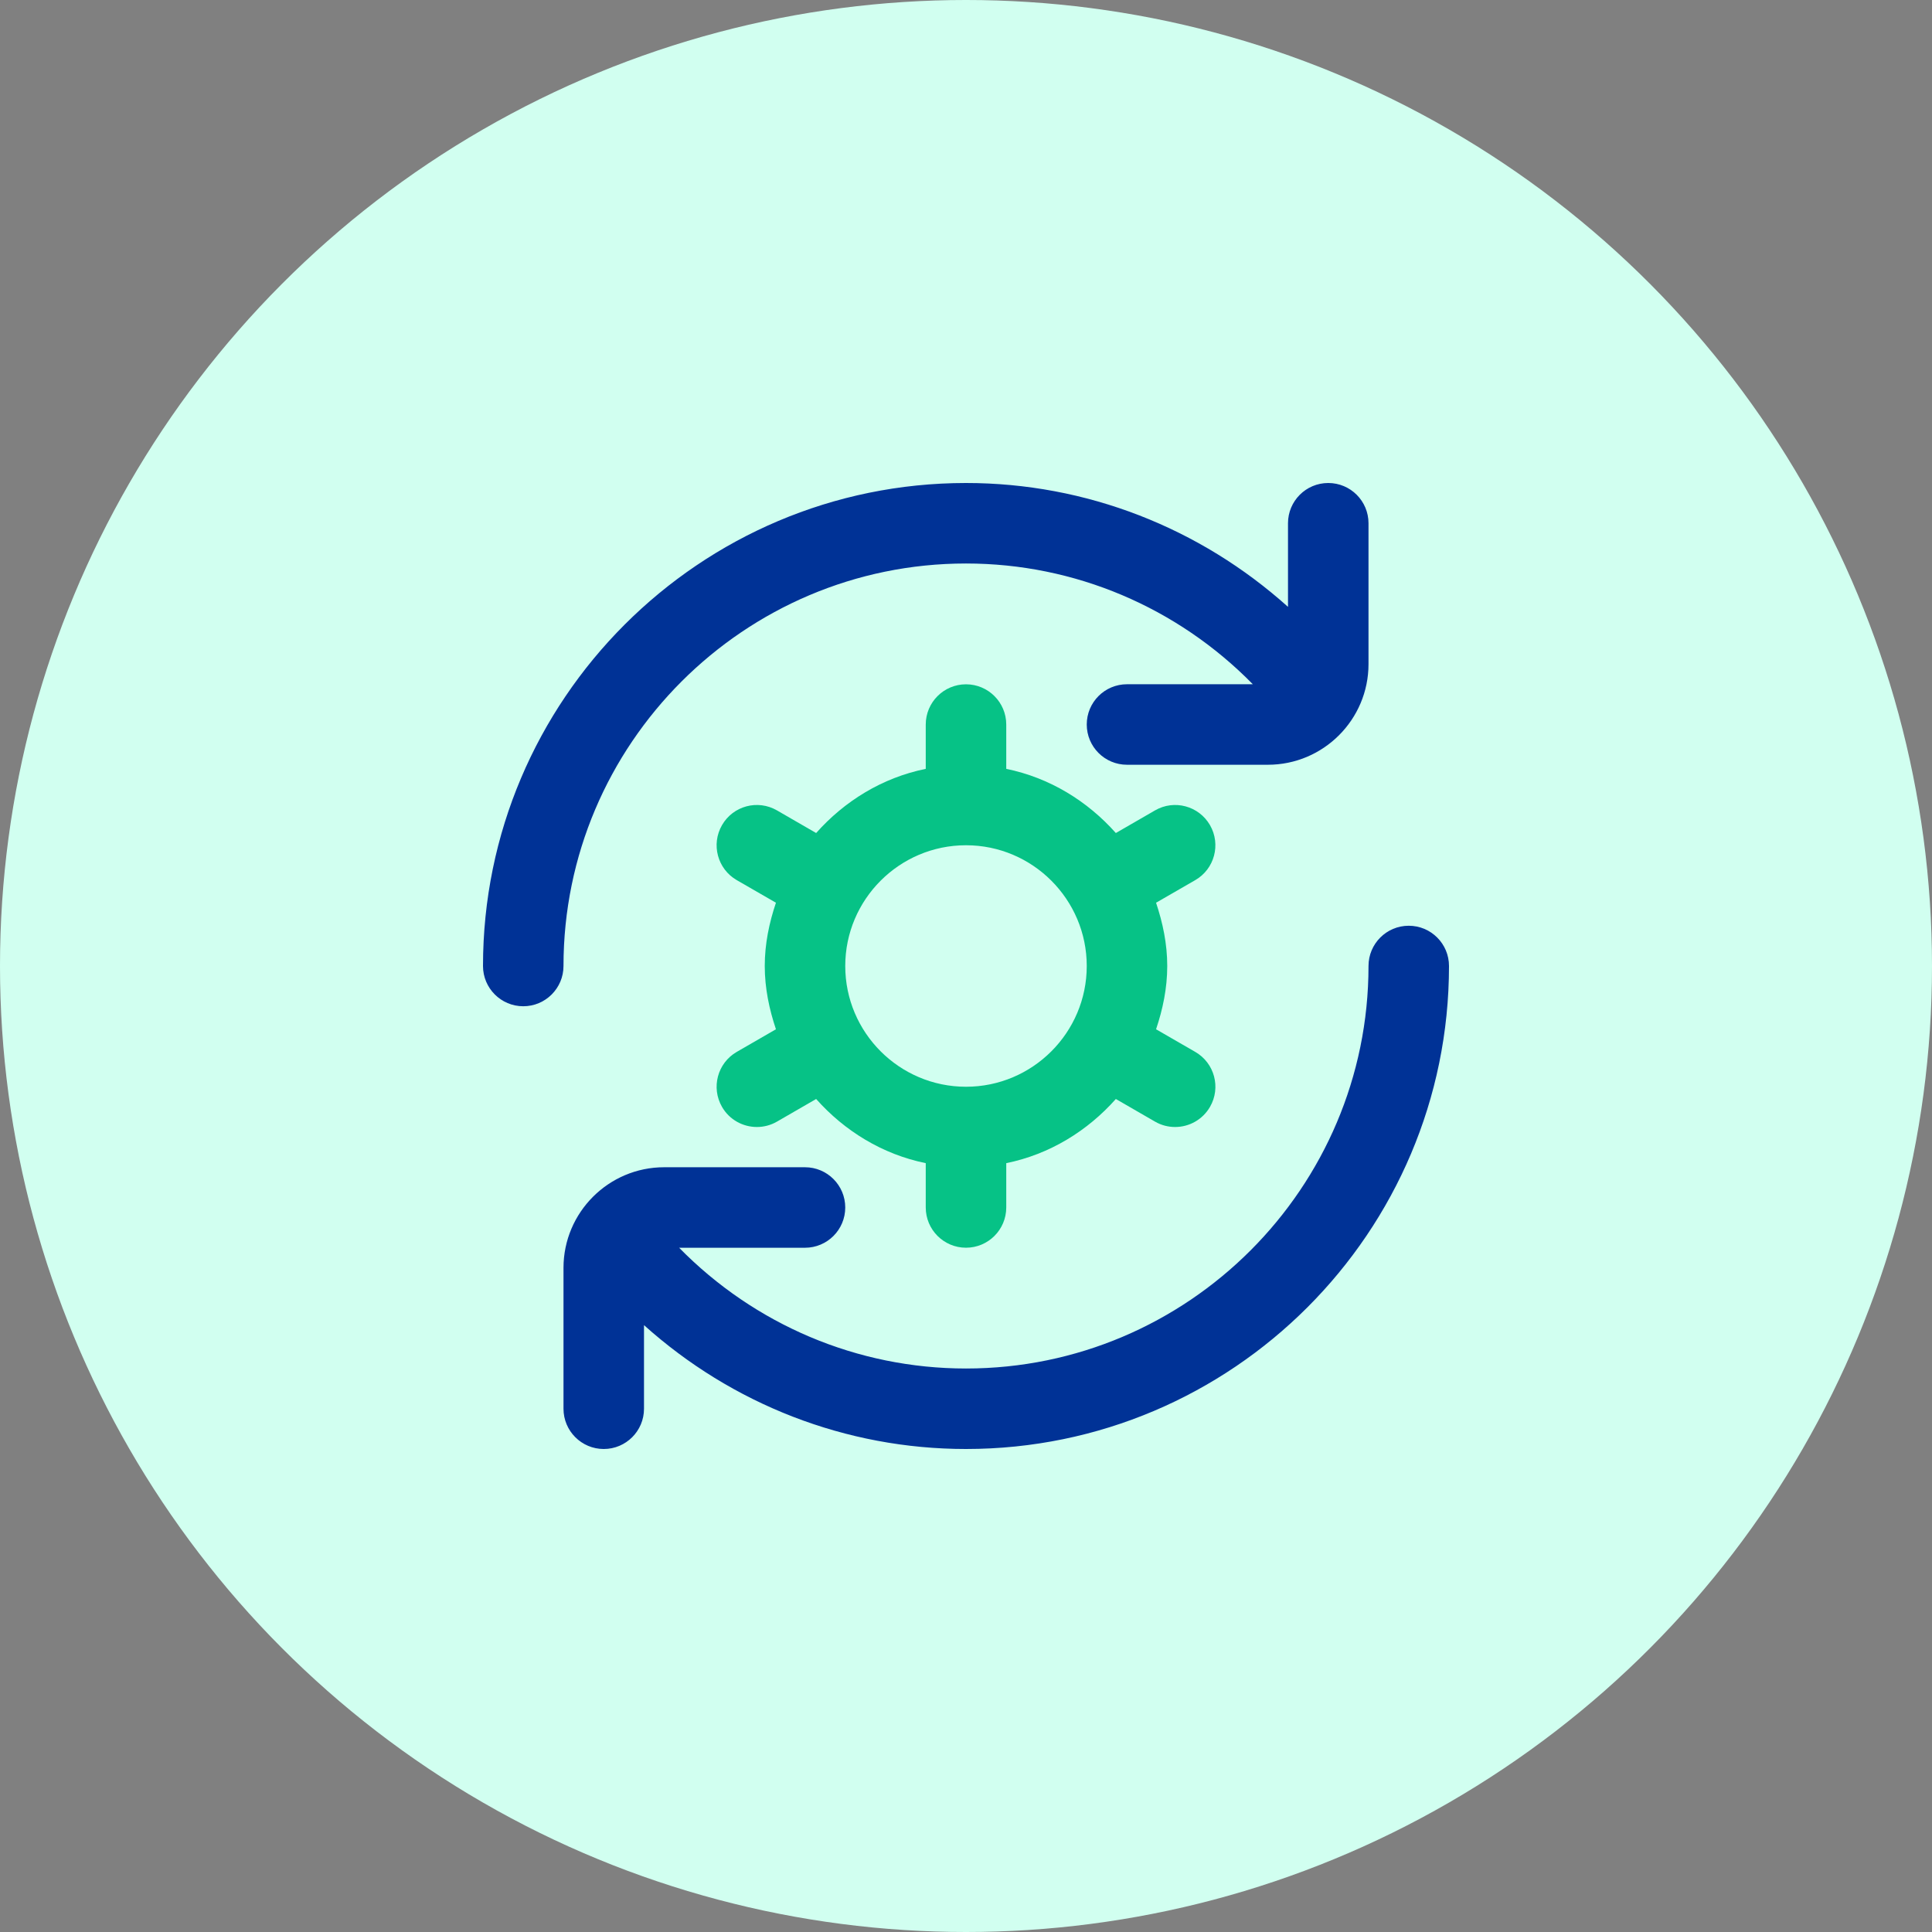
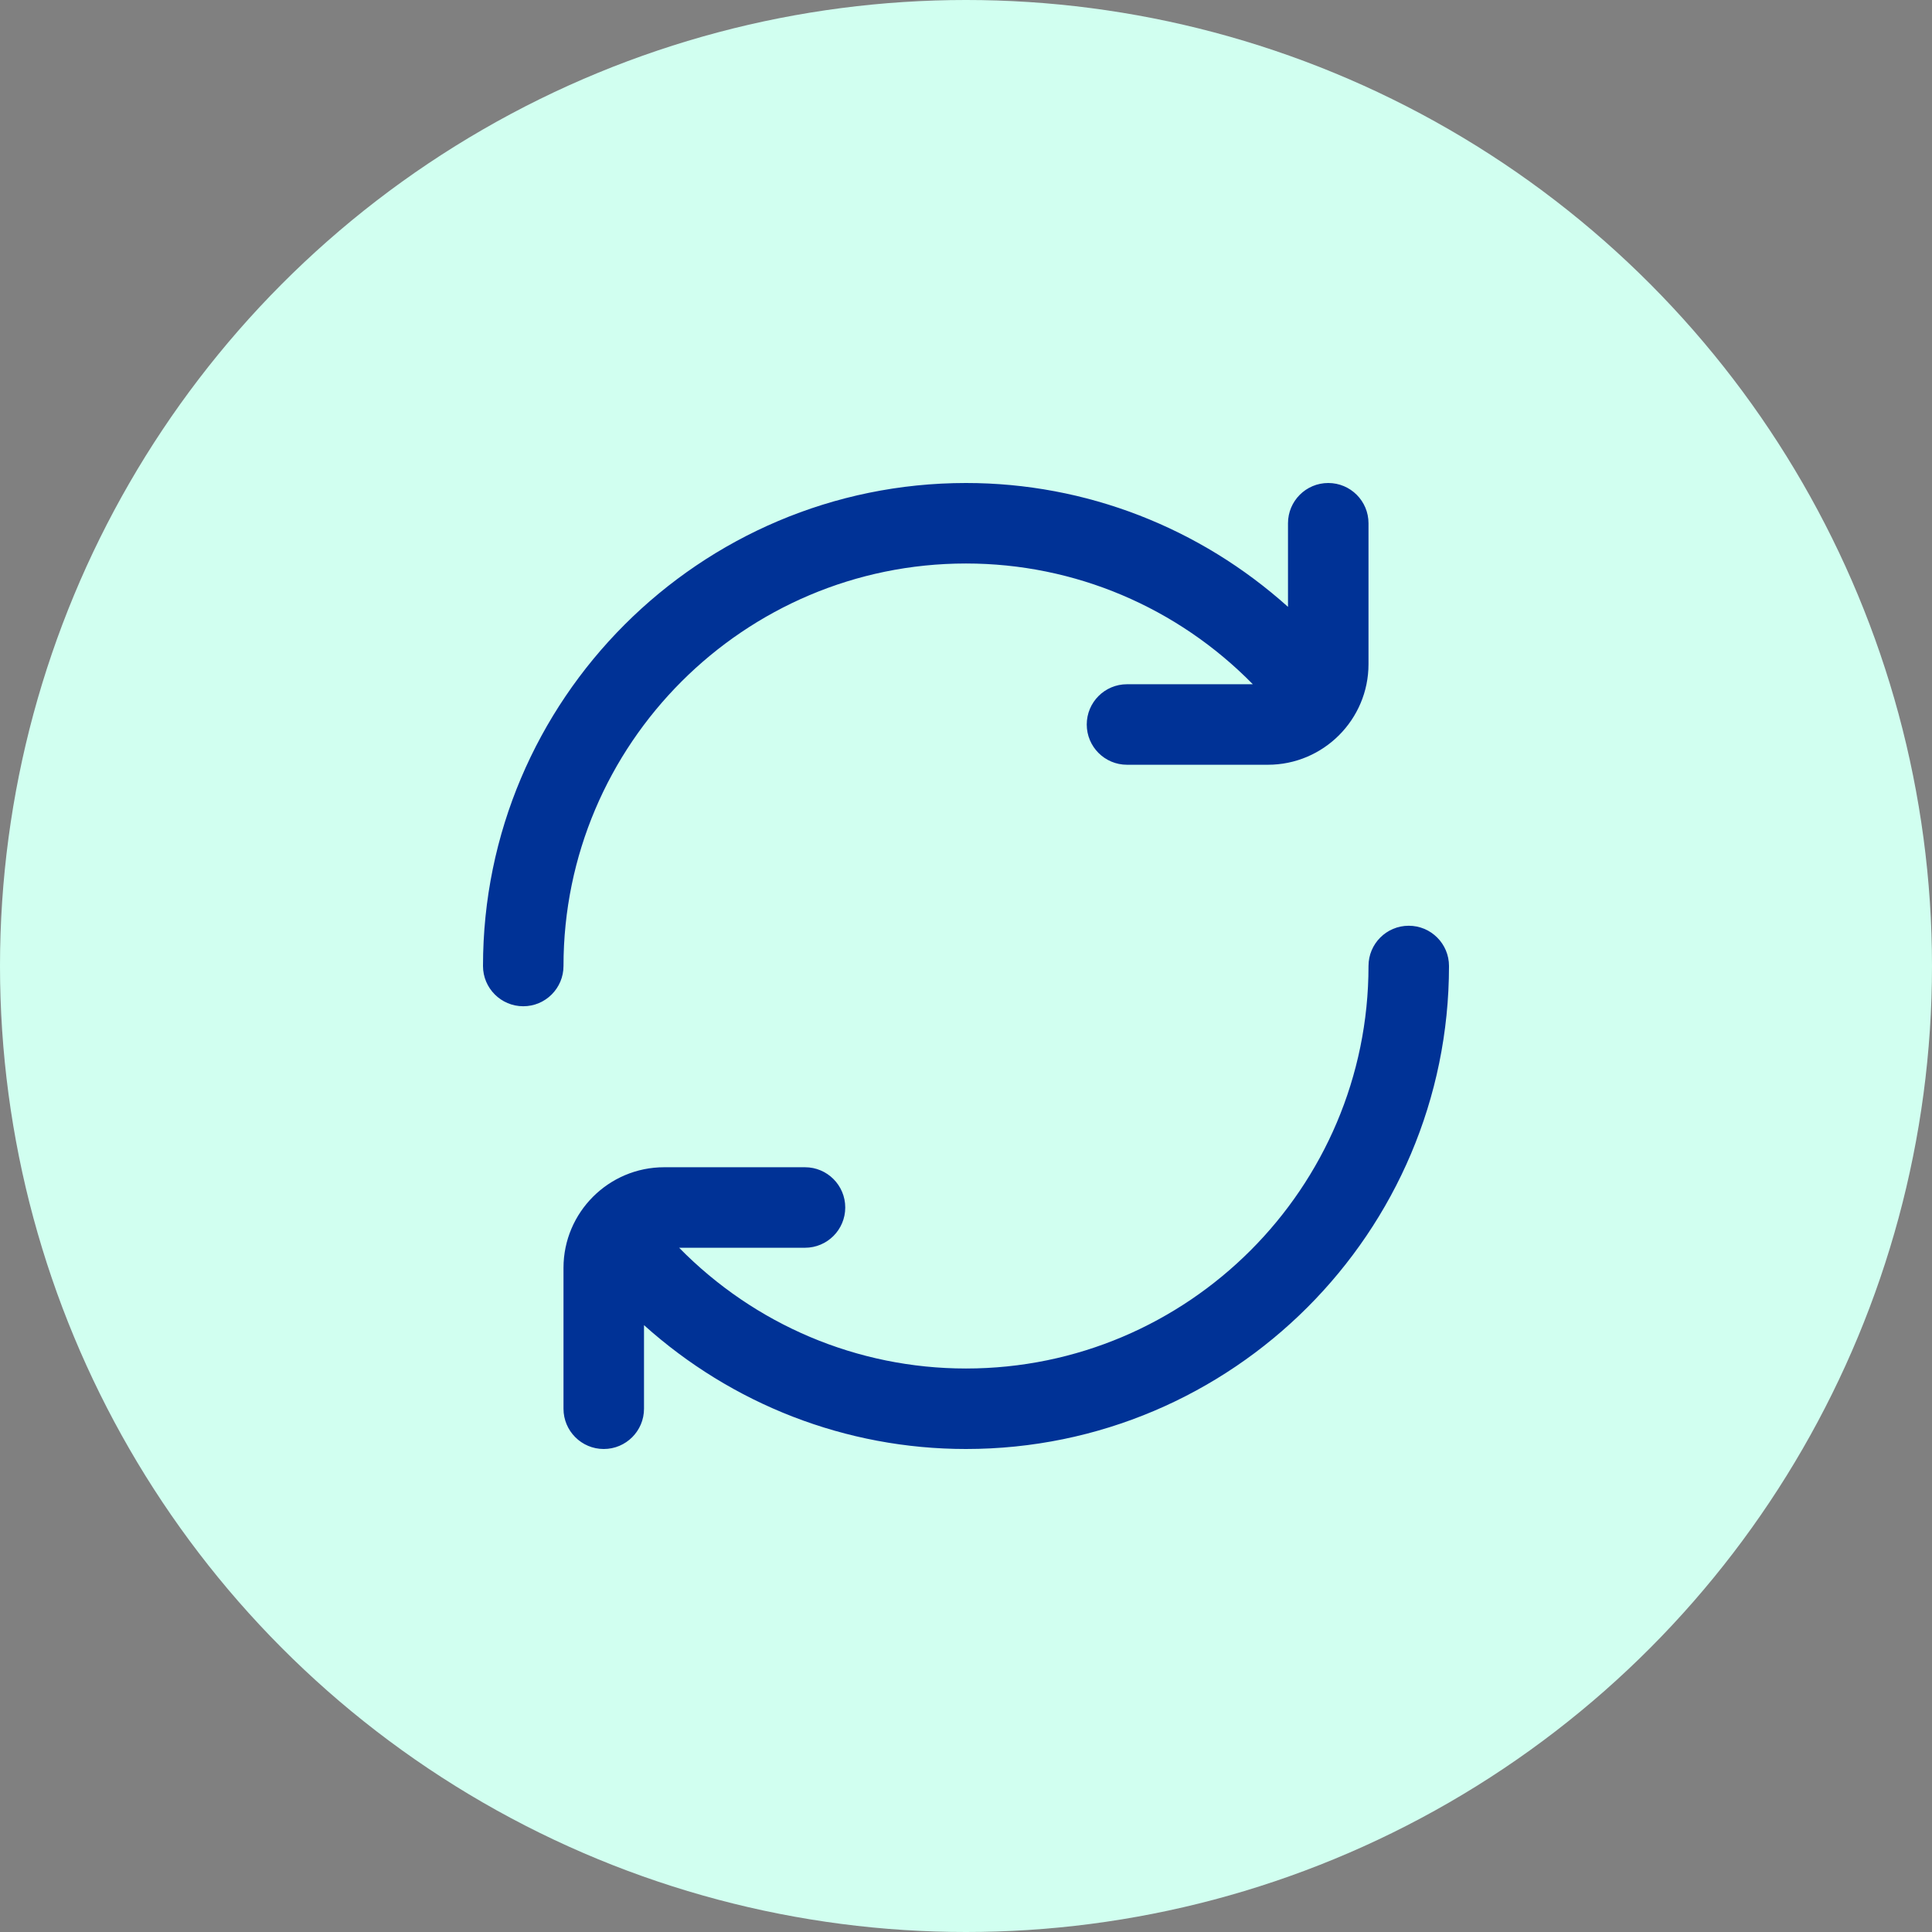
<svg xmlns="http://www.w3.org/2000/svg" width="104" height="104" viewBox="0 0 104 104" fill="none">
  <rect x="0" y="0" width="104" height="104" fill="#808080" stroke="none" />
  <circle cx="52" cy="52" r="52" fill="#D1FFF0" />
  <path d="M30.333 52C30.333 53.196 29.363 54.167 28.167 54.167C26.971 54.167 26 53.196 26 52C26 37.663 37.663 26 52 26C58.472 26 64.593 28.412 69.333 32.667V28.167C69.333 26.971 70.302 26 71.5 26C72.698 26 73.667 26.971 73.667 28.167V35.75C73.667 38.736 71.238 41.167 68.25 41.167H60.667C59.468 41.167 58.5 40.196 58.5 39C58.5 37.804 59.468 36.833 60.667 36.833H67.44C63.377 32.693 57.856 30.333 52 30.333C40.053 30.333 30.333 40.053 30.333 52ZM75.833 49.833C74.635 49.833 73.667 50.804 73.667 52C73.667 63.947 63.947 73.667 52 73.667C46.144 73.667 40.623 71.307 36.558 67.167H43.333C44.529 67.167 45.5 66.196 45.5 65C45.5 63.804 44.529 62.833 43.333 62.833H35.75C32.764 62.833 30.333 65.264 30.333 68.25V75.833C30.333 77.029 31.304 78 32.5 78C33.696 78 34.667 77.029 34.667 75.833V71.333C39.405 75.588 45.528 78 52 78C66.337 78 78 66.337 78 52C78 50.804 77.031 49.833 75.833 49.833Z" fill="#003296" />
-   <path d="M64.341 47.377L62.231 48.594C62.591 49.671 62.833 50.802 62.833 52C62.833 53.199 62.593 54.33 62.231 55.406L64.341 56.624C65.379 57.222 65.734 58.548 65.134 59.584C64.731 60.279 64.005 60.667 63.256 60.667C62.887 60.667 62.515 60.574 62.175 60.377L60.066 59.159C58.539 60.879 56.504 62.138 54.167 62.613V64.998C54.167 66.194 53.196 67.165 52 67.165C50.804 67.165 49.833 66.194 49.833 64.998V62.613C47.495 62.136 45.461 60.877 43.933 59.159L41.825 60.377C41.483 60.574 41.11 60.667 40.744 60.667C39.994 60.667 39.266 60.279 38.866 59.584C38.268 58.546 38.623 57.222 39.659 56.624L41.769 55.406C41.409 54.33 41.167 53.199 41.167 52C41.167 50.802 41.407 49.671 41.769 48.594L39.659 47.377C38.623 46.779 38.268 45.453 38.866 44.417C39.464 43.379 40.785 43.024 41.825 43.624L43.933 44.842C45.461 43.121 47.495 41.863 49.833 41.388V39.003C49.833 37.807 50.804 36.836 52 36.836C53.196 36.836 54.167 37.807 54.167 39.003V41.388C56.504 41.865 58.539 43.124 60.066 44.842L62.175 43.624C63.208 43.024 64.534 43.379 65.134 44.417C65.732 45.455 65.377 46.779 64.341 47.377ZM58.5 52C58.5 48.417 55.584 45.5 52 45.5C48.416 45.5 45.5 48.417 45.5 52C45.5 55.584 48.416 58.5 52 58.5C55.584 58.5 58.5 55.584 58.5 52Z" fill="#06C286" />
</svg>